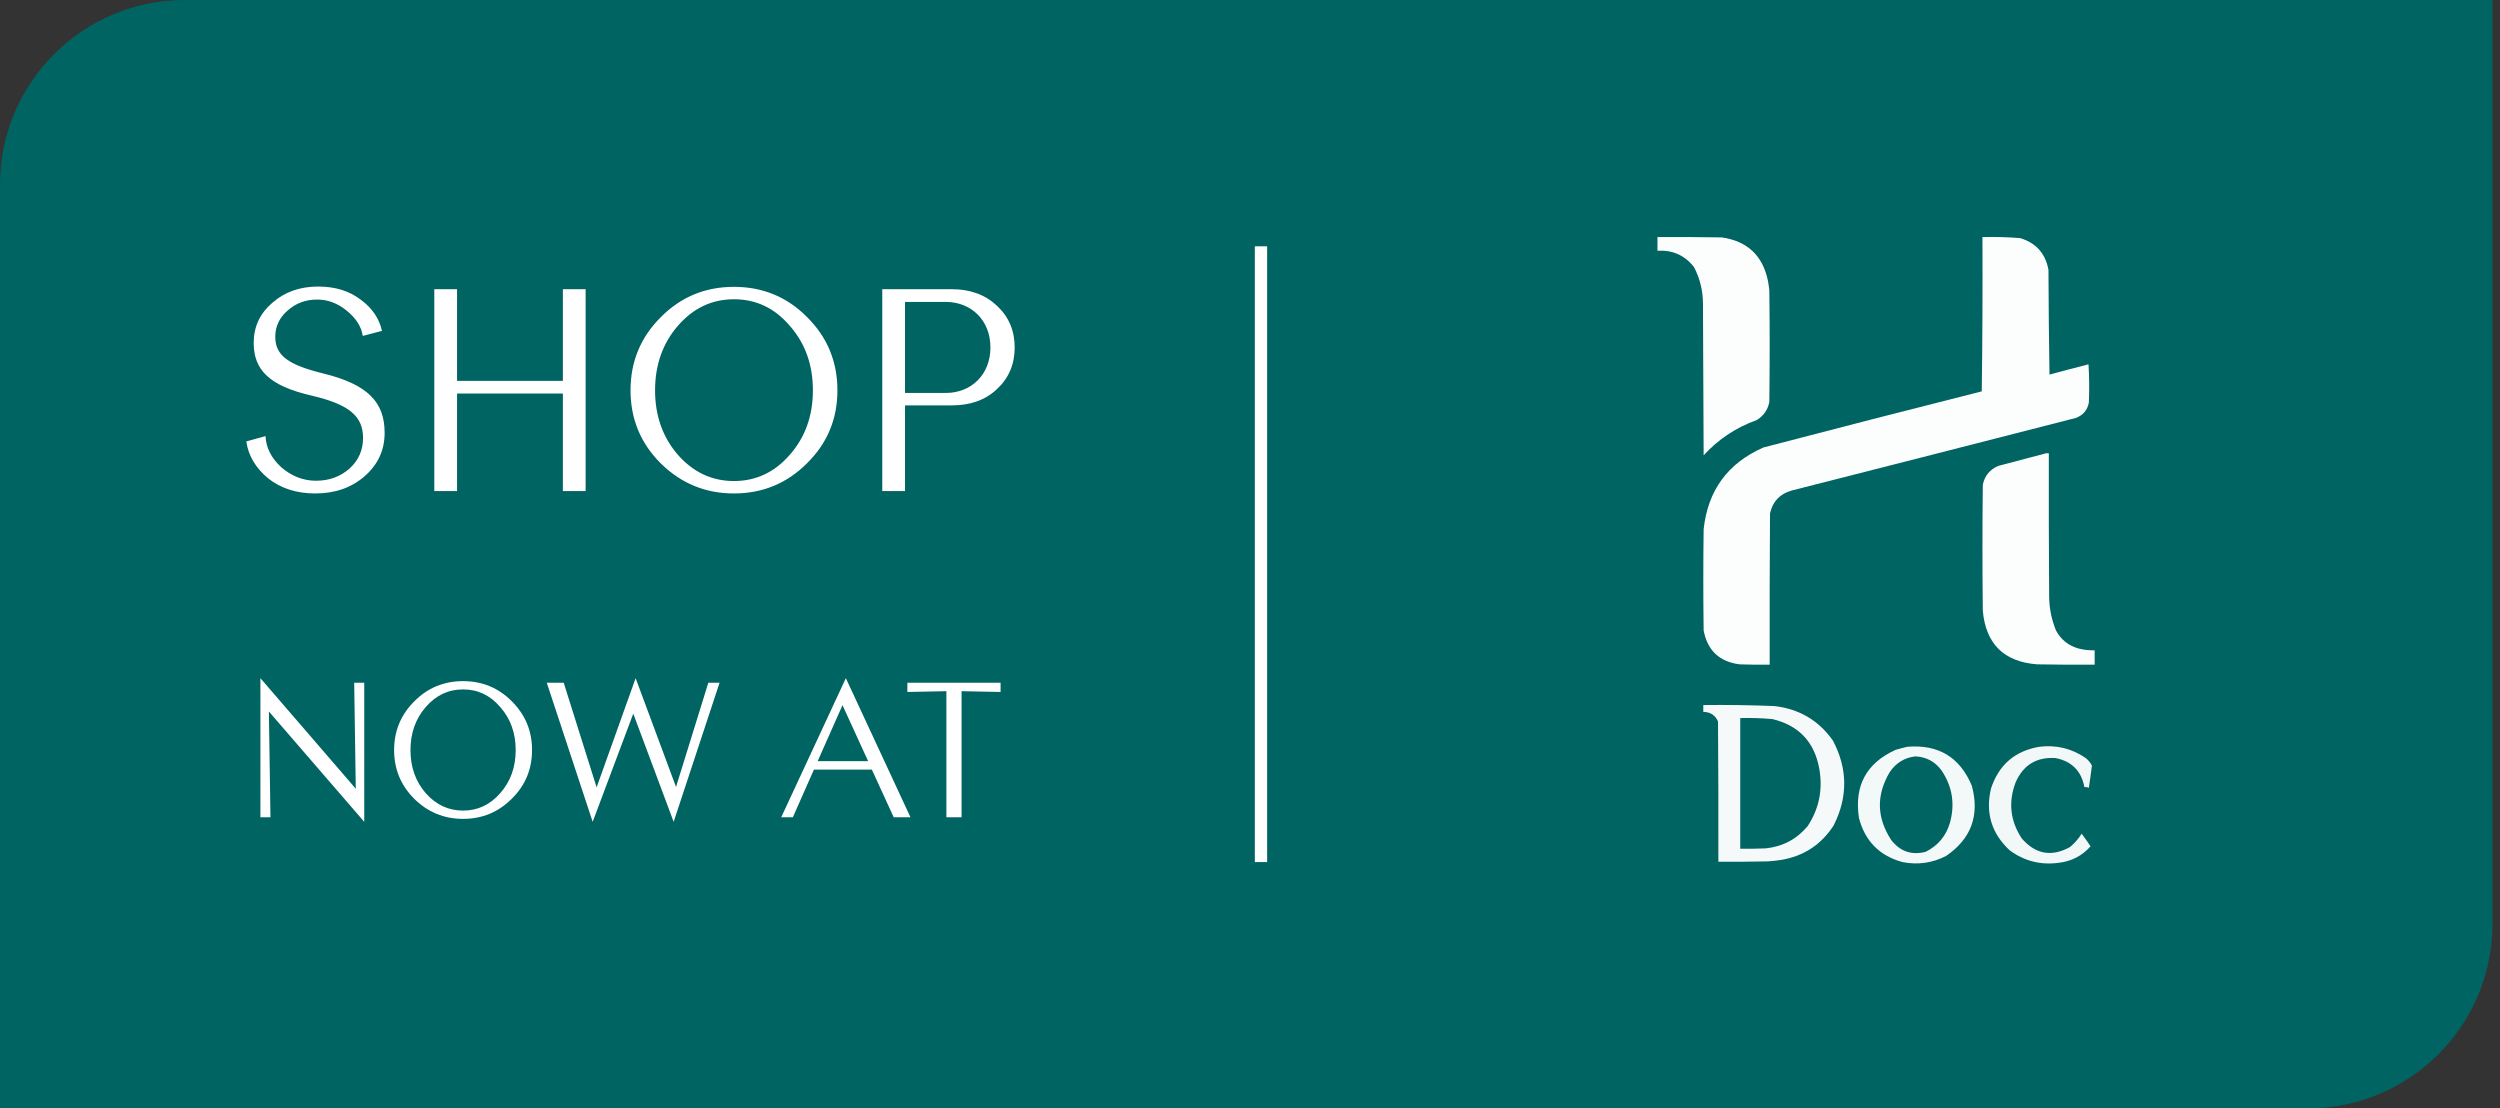
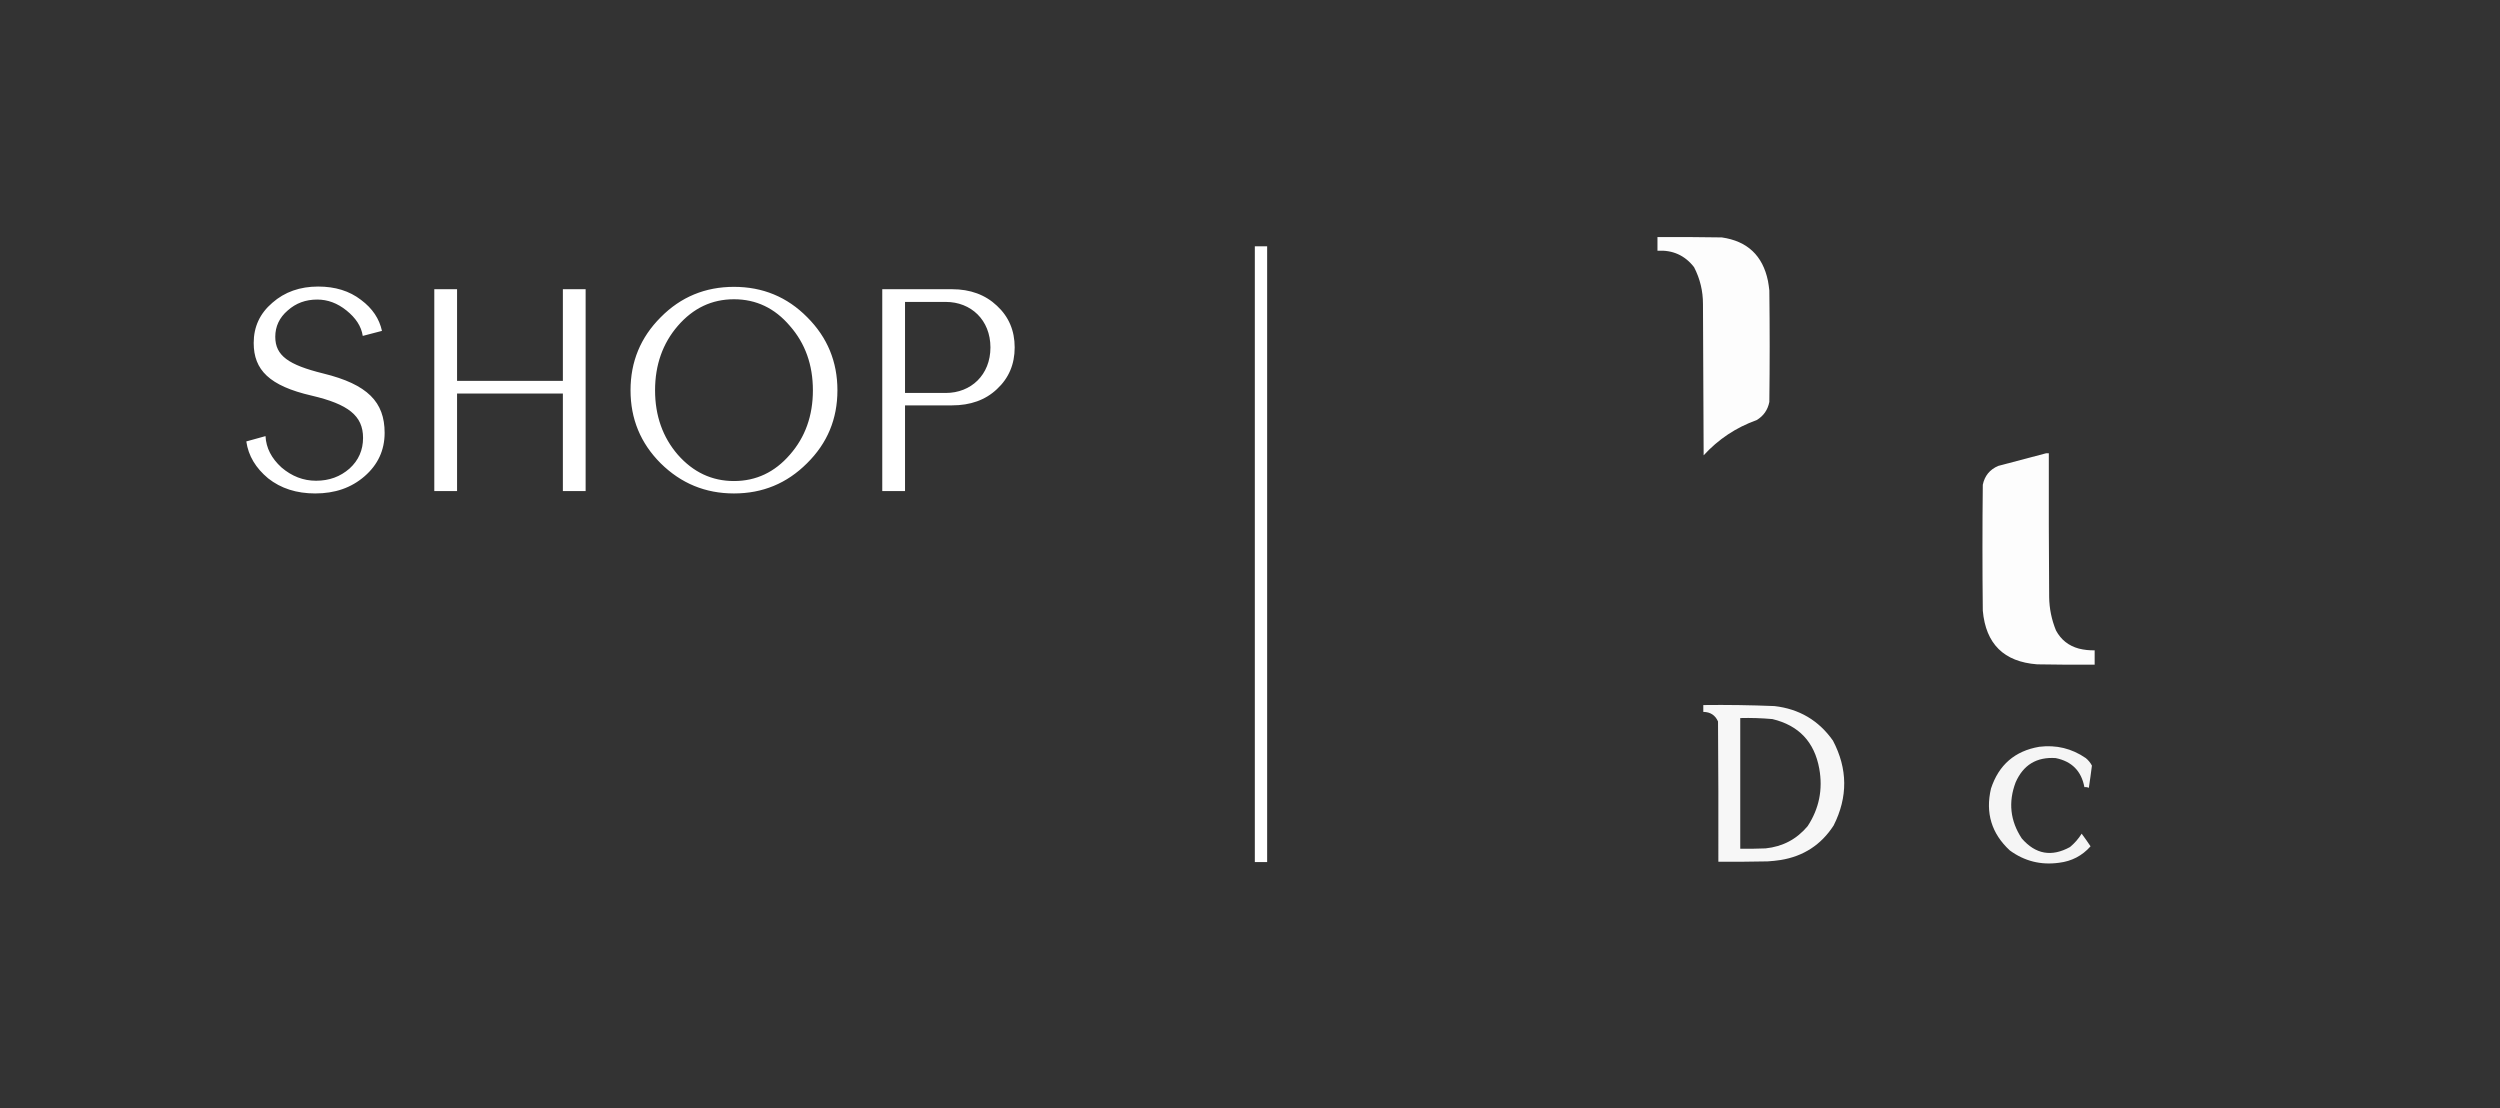
<svg xmlns="http://www.w3.org/2000/svg" width="203" height="90" viewBox="0 0 203 90" fill="none">
  <rect x="0" y="0" width="203" height="90" fill="#333333" stroke="none" />
-   <path d="M0 15C0 6.716 6.716 0 15 0H202.392V75C202.392 83.284 195.676 90 187.392 90H0V15Z" fill="#006462" />
  <path d="M31.232 35.148C31.232 36.564 30.68 37.74 29.6 38.676C28.52 39.612 27.2 40.068 25.592 40.068C24.08 40.068 22.808 39.66 21.776 38.844C20.768 38.004 20.168 37.02 20 35.844L21.56 35.412C21.608 36.372 22.04 37.212 22.856 37.956C23.696 38.676 24.632 39.036 25.664 39.036C26.744 39.036 27.632 38.7 28.376 38.052C29.12 37.38 29.48 36.54 29.48 35.556C29.48 33.756 28.28 32.82 25.304 32.124C21.872 31.332 20.6 30.036 20.6 27.852C20.6 26.532 21.104 25.452 22.112 24.588C23.12 23.7 24.368 23.268 25.832 23.268C27.224 23.268 28.376 23.628 29.312 24.348C30.248 25.044 30.8 25.884 31.016 26.868L29.456 27.276C29.336 26.484 28.88 25.812 28.136 25.212C27.392 24.612 26.6 24.324 25.76 24.324C24.824 24.324 24.032 24.612 23.36 25.212C22.688 25.788 22.352 26.508 22.352 27.348C22.352 28.884 23.432 29.628 26.24 30.324C29.864 31.212 31.232 32.652 31.232 35.148ZM47.553 23.484V39.876H45.705V31.956H37.113V39.876H35.265V23.484H37.113V30.924H45.705V23.484H47.553ZM65.551 25.764C67.183 27.396 67.999 29.364 67.999 31.692C67.999 34.02 67.183 35.988 65.527 37.62C63.895 39.252 61.927 40.068 59.599 40.068C57.271 40.068 55.303 39.252 53.647 37.62C52.015 35.988 51.199 34.02 51.199 31.692C51.199 29.364 52.015 27.396 53.647 25.764C55.279 24.108 57.271 23.292 59.599 23.292C61.927 23.292 63.919 24.108 65.551 25.764ZM64.135 36.924C65.383 35.508 66.007 33.756 66.007 31.692C66.007 29.628 65.383 27.876 64.135 26.46C62.911 25.02 61.399 24.3 59.599 24.3C57.799 24.3 56.287 25.02 55.039 26.46C53.815 27.876 53.191 29.628 53.191 31.692C53.191 33.756 53.815 35.508 55.039 36.924C56.287 38.34 57.799 39.06 59.599 39.06C61.399 39.06 62.911 38.34 64.135 36.924ZM77.304 32.916H73.488V39.876H71.64V23.484H77.304C78.792 23.484 80.016 23.94 80.952 24.828C81.912 25.716 82.392 26.844 82.392 28.212C82.392 29.58 81.912 30.708 80.952 31.596C80.016 32.484 78.792 32.916 77.304 32.916ZM76.8 24.516H73.488V31.908H76.8C78.84 31.908 80.424 30.444 80.424 28.212C80.424 25.98 78.84 24.516 76.8 24.516Z" fill="white" />
-   <path d="M29.577 55.436V66.732L21.833 57.772L21.961 66.364H21.145V55.068L28.889 64.044L28.761 55.436H29.577ZM41.57 56.956C42.658 58.044 43.202 59.356 43.202 60.908C43.202 62.46 42.658 63.772 41.554 64.86C40.466 65.948 39.154 66.492 37.602 66.492C36.05 66.492 34.738 65.948 33.634 64.86C32.546 63.772 32.002 62.46 32.002 60.908C32.002 59.356 32.546 58.044 33.634 56.956C34.722 55.852 36.05 55.308 37.602 55.308C39.154 55.308 40.482 55.852 41.57 56.956ZM40.626 64.396C41.458 63.452 41.874 62.284 41.874 60.908C41.874 59.532 41.458 58.364 40.626 57.42C39.81 56.46 38.802 55.98 37.602 55.98C36.402 55.98 35.394 56.46 34.562 57.42C33.746 58.364 33.33 59.532 33.33 60.908C33.33 62.284 33.746 63.452 34.562 64.396C35.394 65.34 36.402 65.82 37.602 65.82C38.802 65.82 39.81 65.34 40.626 64.396ZM48.125 66.732L44.397 55.436H45.773L48.445 63.932L51.613 55.068L54.893 63.9L57.517 55.436H58.429L54.701 66.732L51.421 57.948L48.125 66.732ZM68.683 55.068L73.931 66.364H72.571L70.795 62.492H66.091L64.379 66.364H63.435L68.683 55.068ZM66.395 61.804H70.491L68.411 57.26L66.395 61.804ZM81.247 55.436V56.188L78.079 56.124V66.364H76.847V56.124L73.679 56.188V55.436H81.247Z" fill="white" />
  <path d="M102.392 70V20" stroke="white" />
  <path opacity="0.986" fill-rule="evenodd" clip-rule="evenodd" d="M134.586 19.25C136.327 19.241 138.068 19.25 139.808 19.278C141.883 19.575 143.133 20.751 143.558 22.806C143.605 23.064 143.642 23.323 143.67 23.583C143.707 26.602 143.707 29.62 143.67 32.639C143.543 33.283 143.201 33.774 142.642 34.111C140.969 34.711 139.533 35.665 138.336 36.972C138.318 32.88 138.299 28.787 138.281 24.695C138.284 23.634 138.043 22.634 137.558 21.695C136.81 20.733 135.819 20.288 134.586 20.361C134.586 19.991 134.586 19.62 134.586 19.25Z" fill="white" />
-   <path opacity="0.986" fill-rule="evenodd" clip-rule="evenodd" d="M160.975 19.25C161.997 19.225 163.015 19.253 164.031 19.333C165.326 19.722 166.095 20.583 166.336 21.917C166.345 24.75 166.373 27.584 166.419 30.417C167.473 30.13 168.528 29.852 169.586 29.583C169.651 30.62 169.66 31.657 169.614 32.694C169.491 33.321 169.13 33.738 168.531 33.944C160.848 35.916 153.163 37.879 145.475 39.833C144.52 40.104 143.937 40.724 143.725 41.694C143.697 45.787 143.688 49.88 143.697 53.972C142.882 53.981 142.067 53.972 141.253 53.944C139.616 53.733 138.644 52.817 138.336 51.194C138.299 48.454 138.299 45.713 138.336 42.972C138.678 39.817 140.298 37.604 143.197 36.333C149.098 34.789 155.005 33.27 160.919 31.778C160.975 27.606 160.993 23.43 160.975 19.25Z" fill="white" />
  <path opacity="0.985" fill-rule="evenodd" clip-rule="evenodd" d="M166.142 36.806C166.216 36.806 166.29 36.806 166.364 36.806C166.355 40.694 166.364 44.583 166.392 48.472C166.404 49.416 166.589 50.324 166.947 51.194C167.353 51.951 167.973 52.442 168.808 52.667C169.228 52.771 169.654 52.817 170.086 52.806C170.086 53.194 170.086 53.583 170.086 53.972C168.53 53.981 166.975 53.972 165.419 53.944C162.717 53.742 161.245 52.288 161.003 49.583C160.966 46.176 160.966 42.769 161.003 39.361C161.155 38.635 161.571 38.126 162.253 37.833C163.556 37.489 164.852 37.147 166.142 36.806Z" fill="white" />
  <path opacity="0.959" fill-rule="evenodd" clip-rule="evenodd" d="M138.308 57.25C140.236 57.227 142.161 57.255 144.086 57.333C146.098 57.565 147.681 58.5 148.836 60.139C150.038 62.425 150.056 64.722 148.892 67.028C147.879 68.595 146.444 69.531 144.586 69.833C144.236 69.886 143.884 69.923 143.531 69.944C142.197 69.972 140.864 69.981 139.531 69.972C139.54 66.176 139.531 62.38 139.503 58.583C139.277 58.072 138.878 57.812 138.308 57.806C138.308 57.62 138.308 57.435 138.308 57.25ZM141.308 58.306C142.181 58.283 143.052 58.311 143.92 58.389C146.063 58.903 147.332 60.245 147.725 62.417C148.028 64.105 147.713 65.66 146.781 67.083C145.892 68.144 144.753 68.746 143.364 68.889C142.679 68.917 141.994 68.926 141.308 68.917C141.308 65.38 141.308 61.843 141.308 58.306Z" fill="white" />
-   <path opacity="0.952" fill-rule="evenodd" clip-rule="evenodd" d="M154.864 60.639C157.395 60.427 159.145 61.482 160.114 63.806C160.759 66.205 160.065 68.103 158.031 69.5C156.907 70.08 155.722 70.247 154.475 70C152.608 69.485 151.432 68.29 150.947 66.417C150.551 63.811 151.541 61.969 153.92 60.889C154.239 60.795 154.554 60.712 154.864 60.639ZM155.531 61.417C156.433 61.465 157.146 61.854 157.67 62.583C158.533 63.885 158.755 65.292 158.336 66.806C158.019 67.882 157.362 68.669 156.364 69.167C155.217 69.463 154.282 69.139 153.558 68.195C152.381 66.385 152.344 64.552 153.447 62.694C153.954 61.947 154.648 61.521 155.531 61.417Z" fill="white" />
  <path opacity="0.946" fill-rule="evenodd" clip-rule="evenodd" d="M165.586 60.639C166.969 60.469 168.228 60.774 169.364 61.556C169.576 61.729 169.742 61.933 169.864 62.167C169.789 62.77 169.705 63.372 169.614 63.972C169.501 63.921 169.38 63.902 169.253 63.917C169.009 62.608 168.232 61.821 166.919 61.556C165.374 61.453 164.291 62.111 163.669 63.528C163.061 65.138 163.228 66.656 164.169 68.083C165.289 69.371 166.594 69.603 168.086 68.778C168.459 68.468 168.774 68.107 169.031 67.694C169.28 68.028 169.521 68.371 169.753 68.722C169.073 69.488 168.221 69.933 167.197 70.056C165.722 70.261 164.389 69.927 163.197 69.056C161.713 67.684 161.204 66.008 161.669 64.028C162.301 62.108 163.607 60.979 165.586 60.639Z" fill="white" />
</svg>